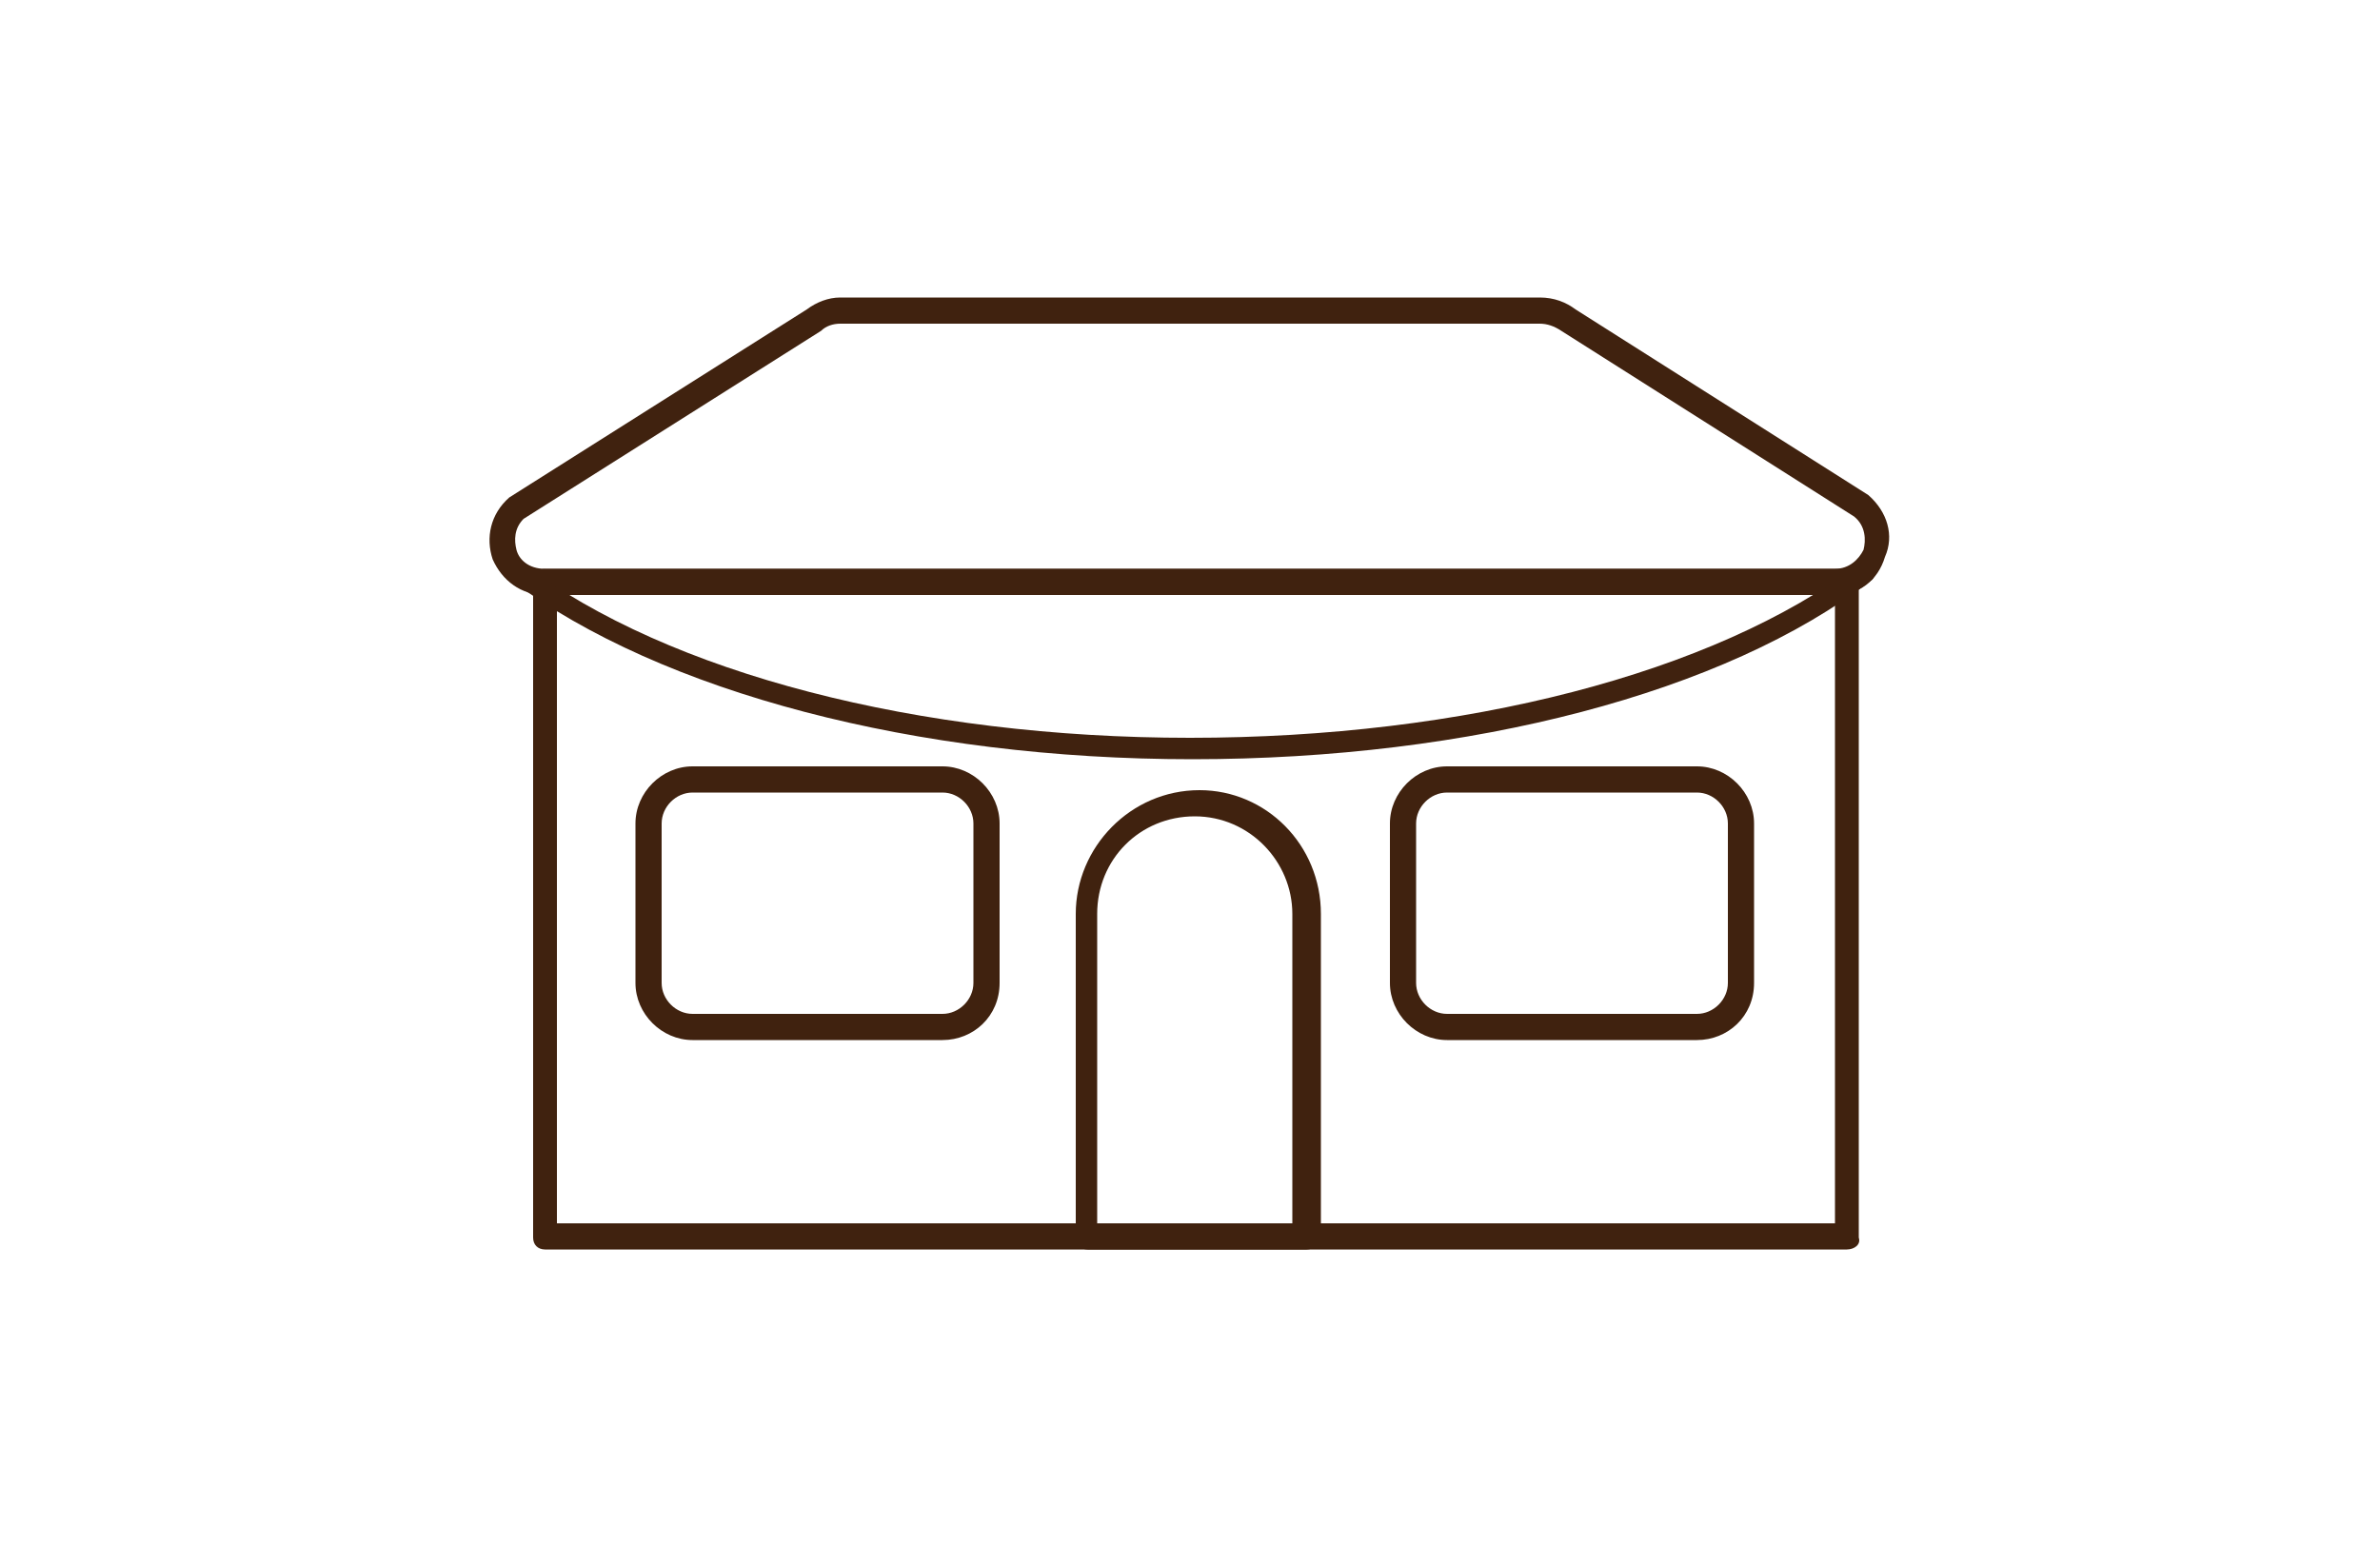
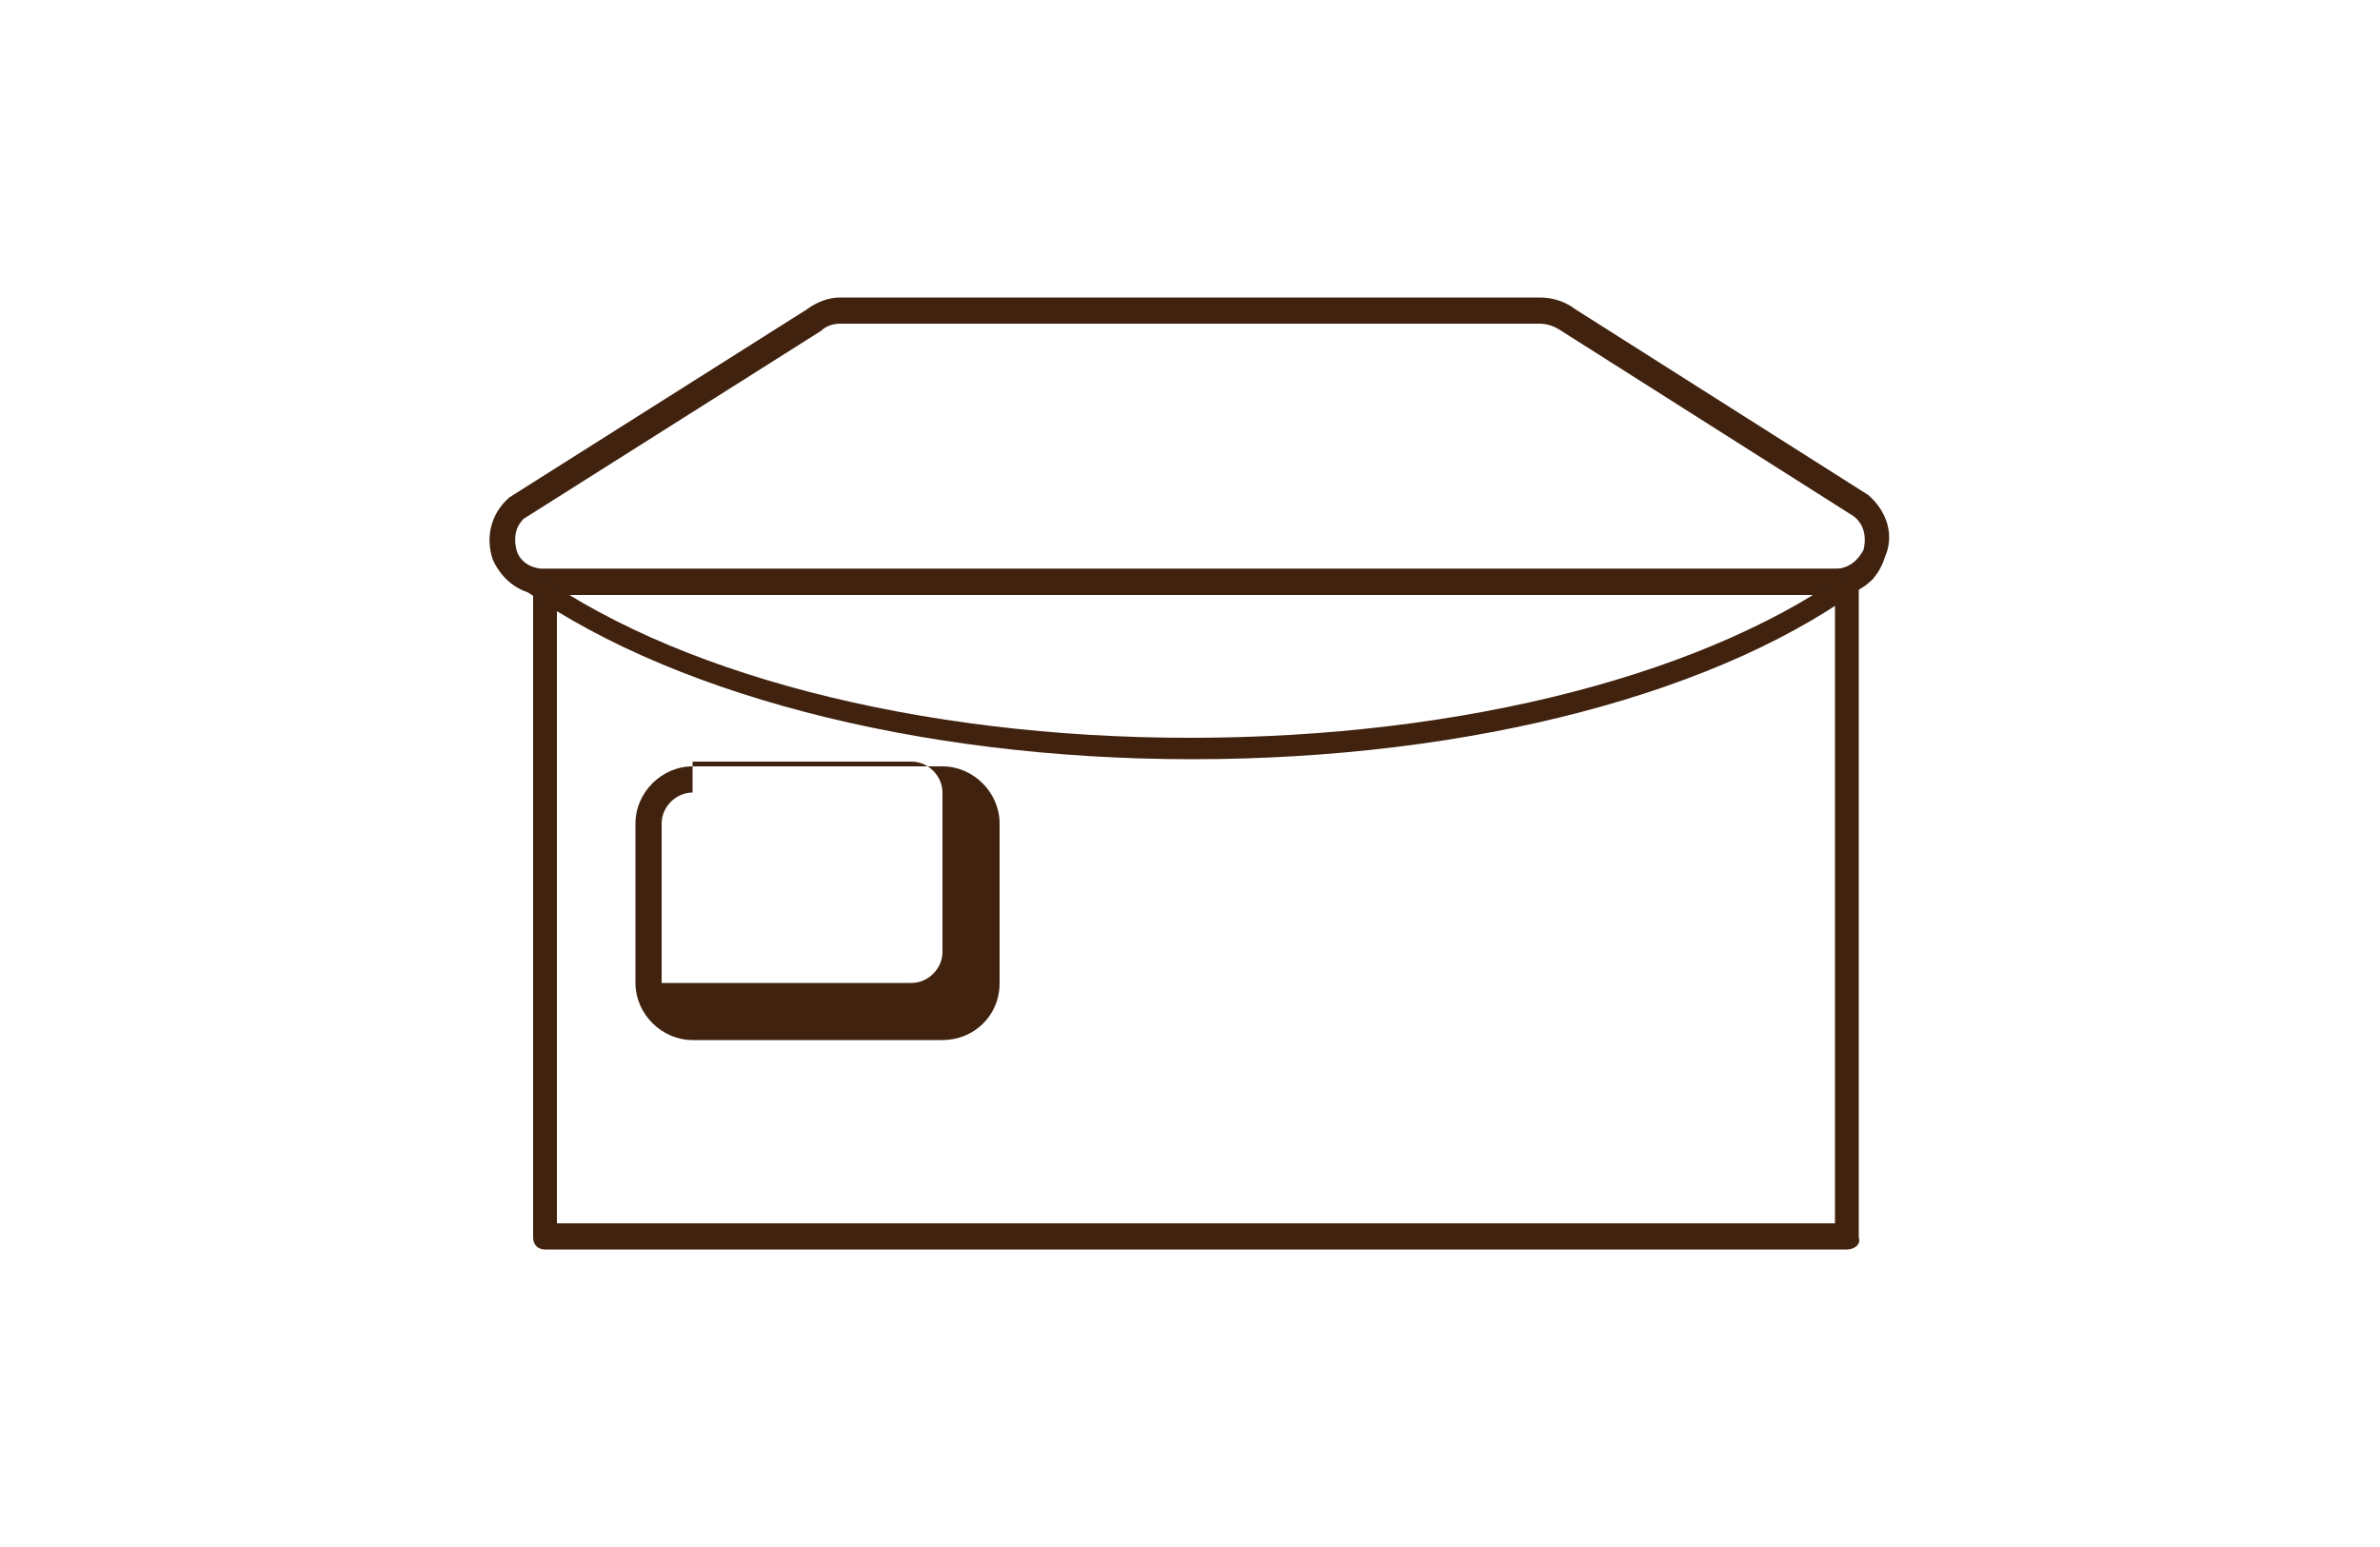
<svg xmlns="http://www.w3.org/2000/svg" version="1.1" id="レイヤー_1" x="0px" y="0px" viewBox="0 0 100 65" style="enable-background:new 0 0 100 65;" xml:space="preserve">
  <style type="text/css">
	.st0{fill:#40220F;}
</style>
  <g>
    <path class="st0" d="M77.1,25H22.9c-1,0-1.8-0.6-2.2-1.5c-0.3-0.9-0.1-1.9,0.7-2.6L33.9,13c0.4-0.3,0.9-0.5,1.4-0.5h29.4   c0.6,0,1.1,0.2,1.5,0.5l12.3,7.8c0.8,0.7,1.1,1.7,0.7,2.6C78.9,24.4,78.1,25,77.1,25z M35.3,13.6c-0.3,0-0.6,0.1-0.8,0.3l-12.5,7.9   c-0.4,0.4-0.4,0.9-0.3,1.3c0.1,0.4,0.5,0.8,1.2,0.8h54.2c0.6,0,1-0.4,1.2-0.8c0.1-0.4,0.1-1-0.4-1.4l-12.3-7.8   c-0.3-0.2-0.6-0.3-0.9-0.3H35.3z" />
-     <path class="st0" d="M54.9,52.5h-9.2c-0.3,0-0.5-0.2-0.5-0.5V38.4c0-2.8,2.3-5.2,5.2-5.2c2.8,0,5.1,2.3,5.1,5.2V52   C55.4,52.3,55.2,52.5,54.9,52.5z M46.2,51.4h8.1v-13c0-2.2-1.8-4.1-4.1-4.1c-2.3,0-4.1,1.8-4.1,4.1V51.4z" />
    <path class="st0" d="M77.6,52.5H22.9c-0.3,0-0.5-0.2-0.5-0.5V24.4c0-0.3,0.2-0.5,0.5-0.5h54.7c0.3,0,0.5,0.2,0.5,0.5V52   C78.2,52.3,77.9,52.5,77.6,52.5z M23.4,51.4h53.7V25H23.4V51.4z" />
-     <path class="st0" d="M39.6,43.7H29.1c-1.3,0-2.4-1.1-2.4-2.4v-6.7c0-1.3,1.1-2.4,2.4-2.4h10.5c1.3,0,2.4,1.1,2.4,2.4v6.7   C42,42.7,40.9,43.7,39.6,43.7z M29.1,33.3c-0.7,0-1.3,0.6-1.3,1.3v6.7c0,0.7,0.6,1.3,1.3,1.3h10.5c0.7,0,1.3-0.6,1.3-1.3v-6.7   c0-0.7-0.6-1.3-1.3-1.3H29.1z" />
-     <path class="st0" d="M71.3,43.7H60.8c-1.3,0-2.4-1.1-2.4-2.4v-6.7c0-1.3,1.1-2.4,2.4-2.4h10.5c1.3,0,2.4,1.1,2.4,2.4v6.7   C73.7,42.7,72.6,43.7,71.3,43.7z M60.8,33.3c-0.7,0-1.3,0.6-1.3,1.3v6.7c0,0.7,0.6,1.3,1.3,1.3h10.5c0.7,0,1.3-0.6,1.3-1.3v-6.7   c0-0.7-0.6-1.3-1.3-1.3H60.8z" />
+     <path class="st0" d="M39.6,43.7H29.1c-1.3,0-2.4-1.1-2.4-2.4v-6.7c0-1.3,1.1-2.4,2.4-2.4h10.5c1.3,0,2.4,1.1,2.4,2.4v6.7   C42,42.7,40.9,43.7,39.6,43.7z M29.1,33.3c-0.7,0-1.3,0.6-1.3,1.3v6.7h10.5c0.7,0,1.3-0.6,1.3-1.3v-6.7   c0-0.7-0.6-1.3-1.3-1.3H29.1z" />
    <path class="st0" d="M50.1,31.9c-11.6,0-22.3-2.8-28.6-7.5c-0.2-0.1-0.2-0.4-0.1-0.6c0.2-0.2,0.4-0.2,0.6-0.1   c6.1,4.6,16.6,7.3,28,7.3c11.5,0,22-2.7,28.1-7.3c0.2-0.1,0.5-0.1,0.6,0.1c0.1,0.2,0.1,0.5-0.1,0.6C72.5,29.1,61.8,31.9,50.1,31.9z   " />
  </g>
</svg>